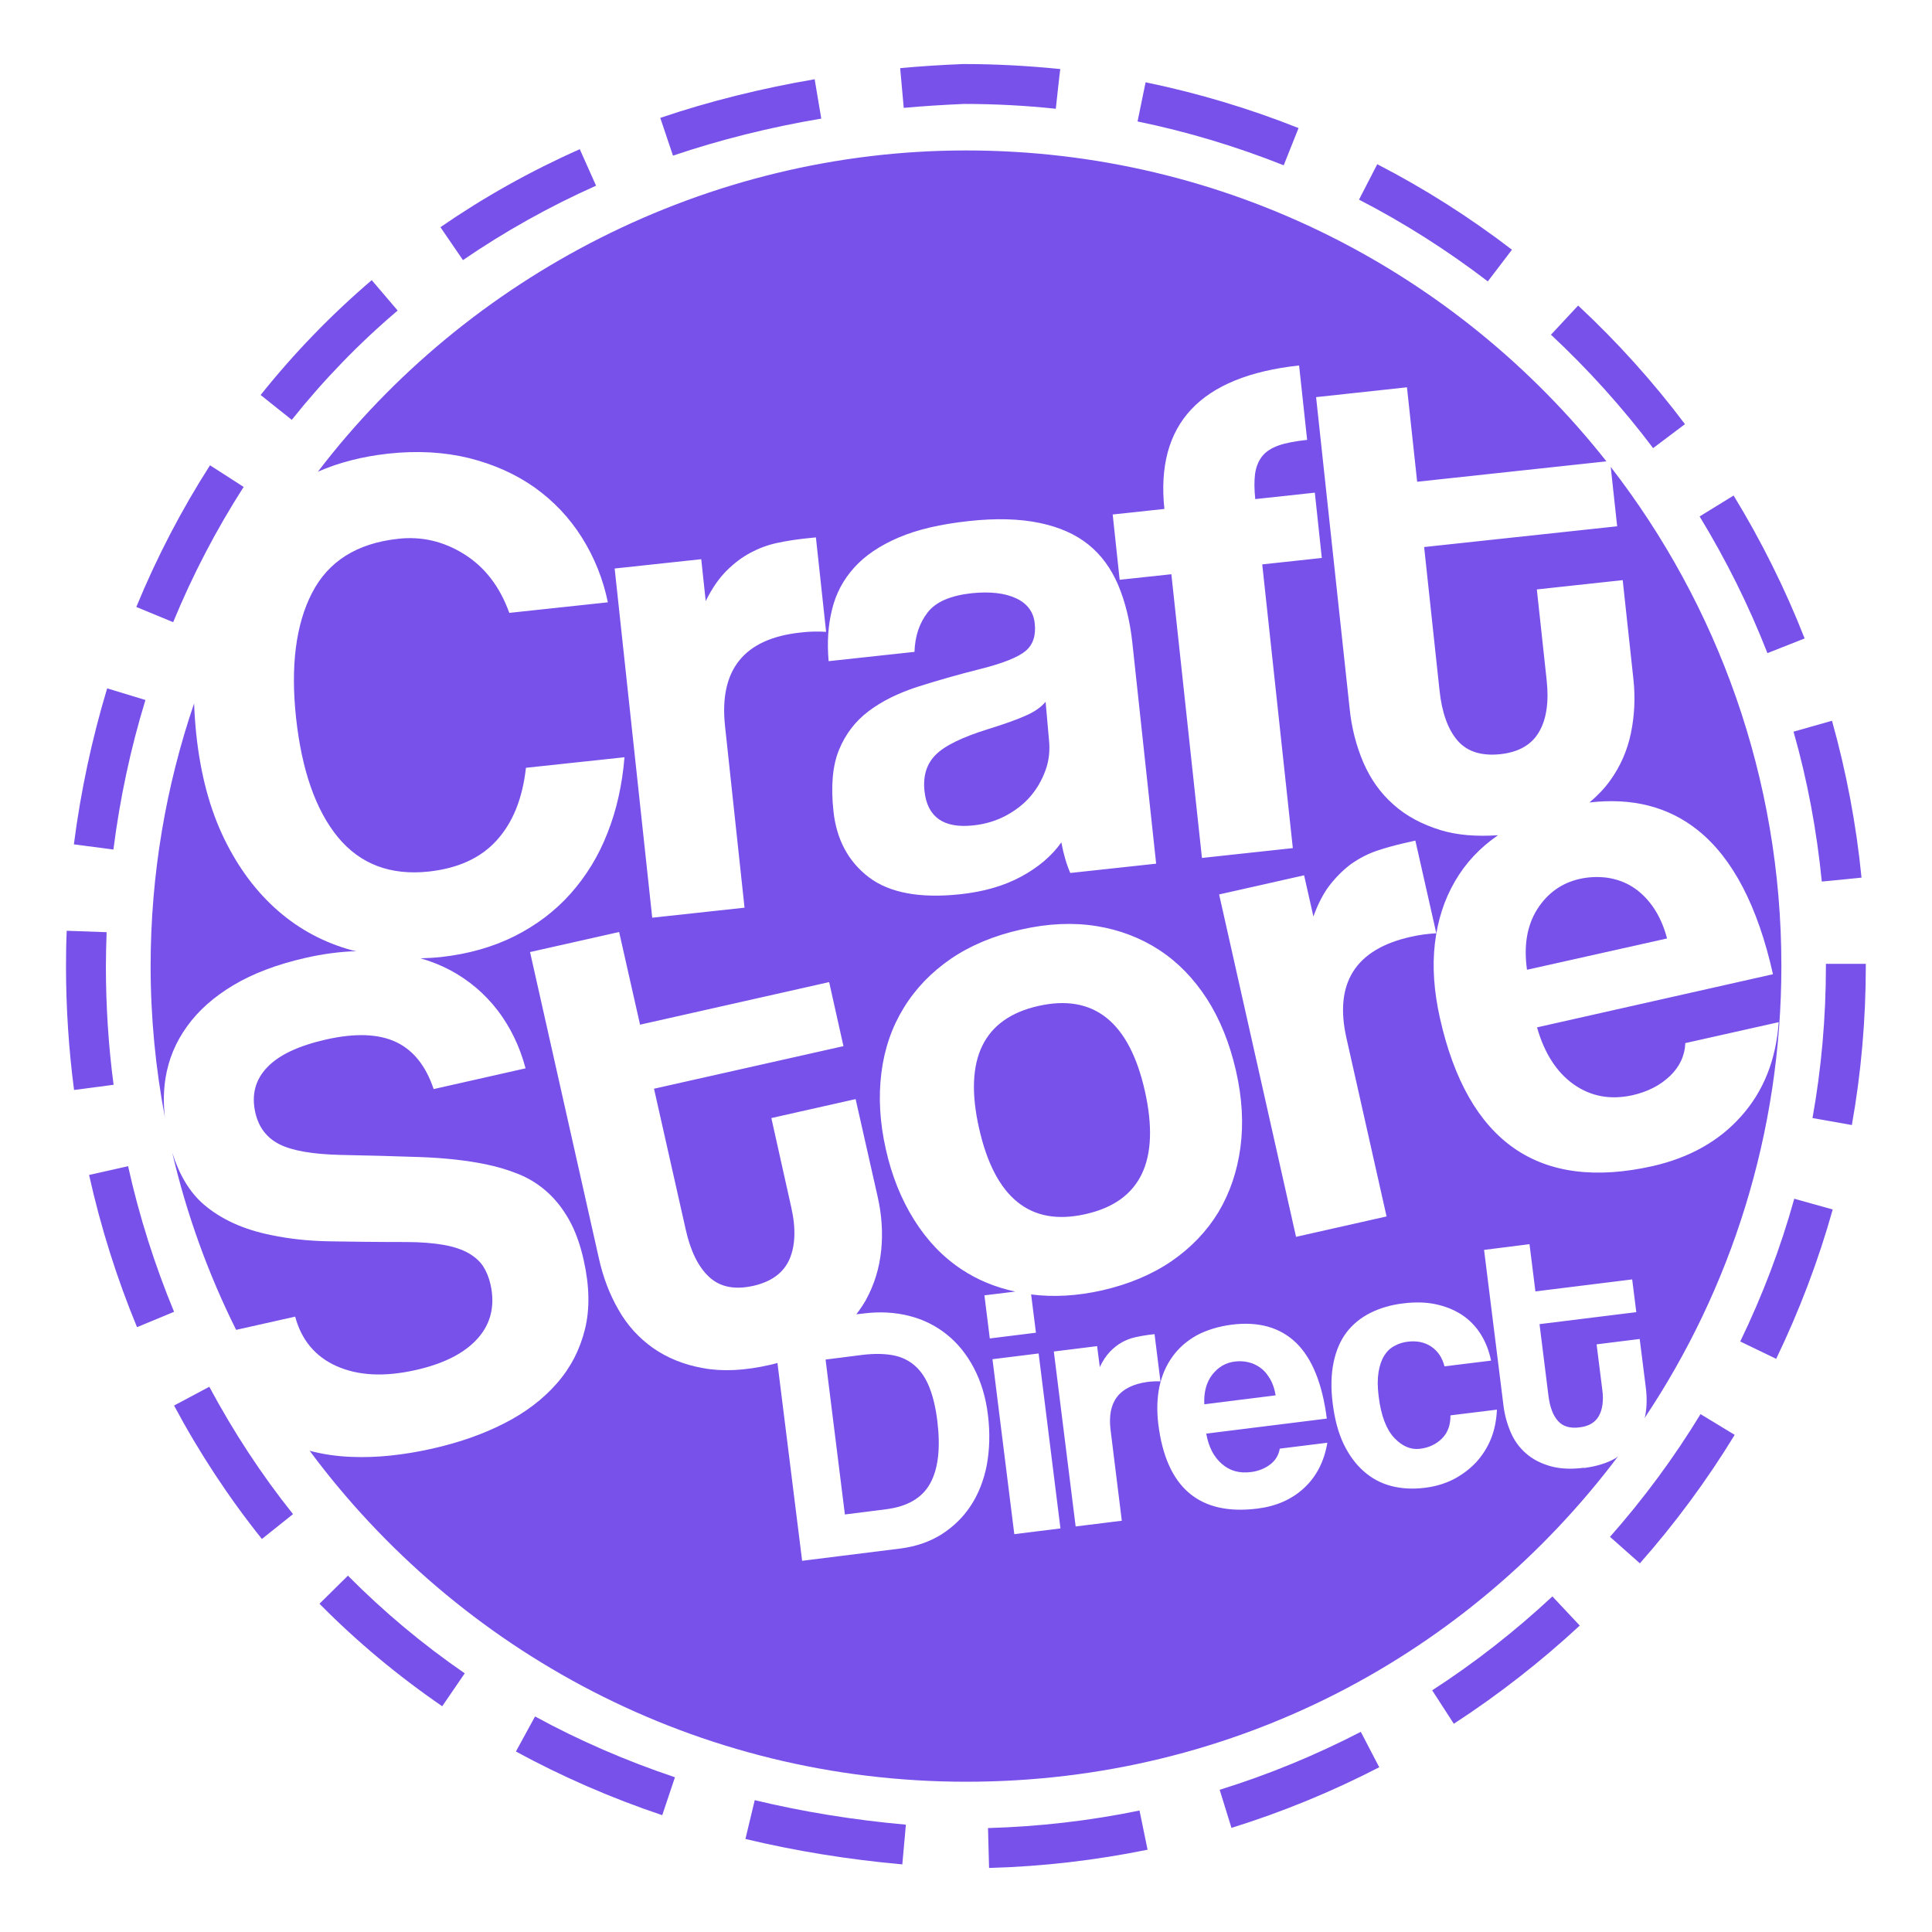
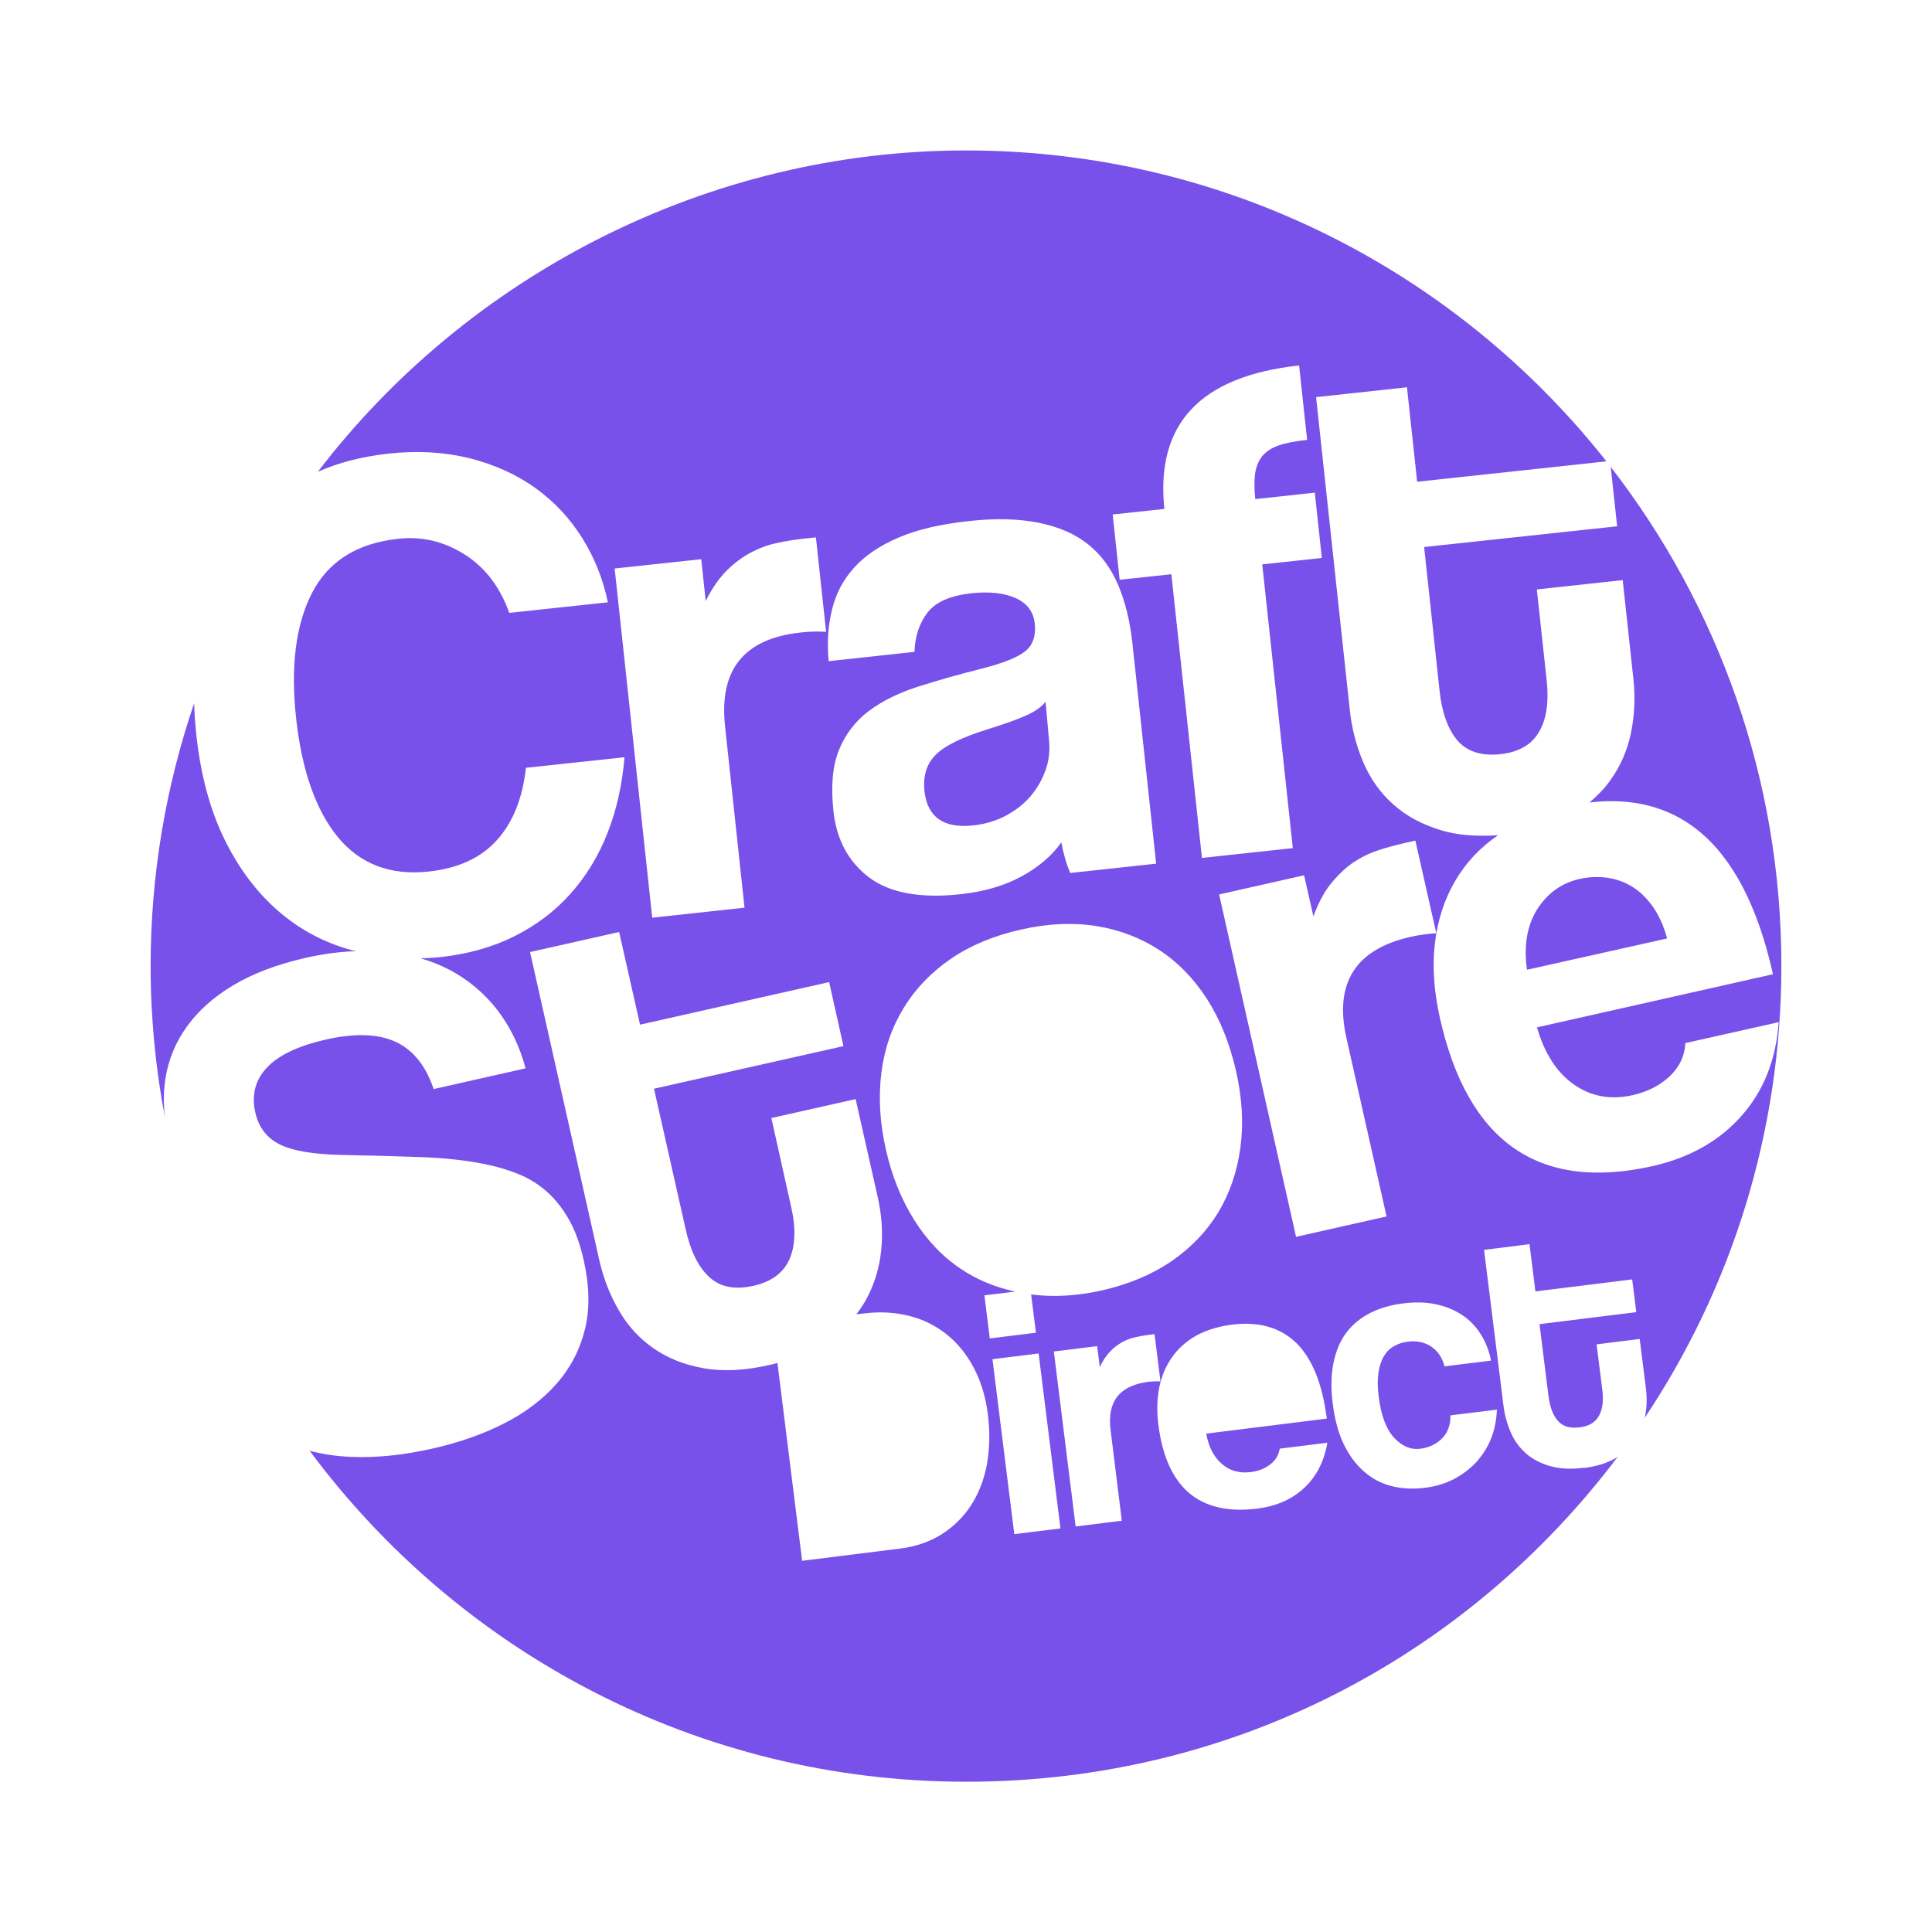
<svg xmlns="http://www.w3.org/2000/svg" id="Layer_1" viewBox="0 0 1080 1080">
  <defs>
    <style>.cls-1{fill:#7851ea;}</style>
  </defs>
-   <path class="cls-1" d="M552.9,1044.2l-.6-22.3c28.5-.8,57-4.1,84.7-9.8l4.5,21.9c-29,5.9-58.8,9.4-88.6,10.2h0Zm-48.5-2c-30.2-2.7-59.7-7.5-87.7-14.2l5.2-21.7c27,6.5,55.4,11.1,84.5,13.7l-2,22.2h0Zm184-20.4l-6.6-21.3c27.1-8.4,53.6-19.3,78.9-32.4l10.3,19.8c-26.5,13.7-54.3,25.1-82.6,33.9h0Zm-318.2-7.1c-28.6-9.6-56.1-21.6-81.8-35.6l10.7-19.6c24.5,13.4,50.8,24.8,78.2,34l-7.1,21.2Zm442.5-51.1l-12.1-18.7c23.8-15.4,46.4-33.1,67.2-52.5l15.3,16.3c-21.8,20.2-45.5,38.7-70.4,54.9Zm-565.5-9.8c-24.6-16.9-47.7-36.1-68.6-57.3l15.9-15.7c19.9,20.1,41.9,38.5,65.3,54.6l-12.6,18.4Zm669.5-79.9l-16.7-14.8c18.8-21.3,35.9-44.4,50.6-68.6l19.1,11.6c-15.5,25.4-33.3,49.5-53,71.8h0Zm-770.3-13.6c-18.5-23.1-35-48.2-49.1-74.6l19.7-10.5c13.5,25.2,29.2,49.2,46.8,71.2l-17.4,13.9Zm846.5-100.7l-20.1-9.7c12.4-25.6,22.6-52.4,30.2-79.8l21.5,6c-8,28.6-18.7,56.7-31.6,83.5h0Zm-916.3-17.7c-11.3-27.3-20.3-55.9-26.8-85.1l21.8-4.9c6.2,28,14.9,55.3,25.7,81.4l-20.7,8.6Zm958.6-113l-22-3.9c5-27.8,7.5-56.4,7.5-85v-1.2h22.3v1.2c0,29.9-2.6,59.8-7.8,88.9h0Zm-993.8-19.6c-3-22.9-4.5-46.1-4.5-69.2,0-6.5,.1-13.2,.4-19.8l22.3,.8c-.2,6.3-.4,12.7-.4,19,0,22.1,1.4,44.4,4.3,66.3l-22.1,2.9h0Zm977-116.5c-2.8-28.3-8-56.5-15.8-83.8l21.5-6.1c8,28.6,13.6,58.1,16.5,87.7l-22.2,2.2h0ZM63.4,474.9l-22.1-2.9c3.8-29.6,10.1-59,18.6-87.2l21.4,6.5c-8.3,27.1-14.3,55.2-17.9,83.6Zm924.6-109.8c-10.3-26.4-23.1-52.1-37.9-76.4l19-11.7c15.5,25.4,28.9,52.3,39.7,79.9l-20.8,8.2h0Zm-891.2-17.3l-20.6-8.5c11.4-27.7,25.3-54.4,41.2-79.2l18.8,12.1c-15.2,23.7-28.5,49.1-39.4,75.6Zm827.3-97.3c-17.1-22.7-36.3-44-57.1-63.4l15.2-16.3c21.8,20.3,41.9,42.6,59.7,66.3l-17.8,13.4h0Zm-761-15.8l-17.4-13.9c18.6-23.3,39.5-44.9,62.1-64.2l14.5,17c-21.6,18.3-41.5,38.9-59.2,61.1Zm668.6-77.4c-22.6-17.3-46.8-32.7-72-45.7l10.2-19.8c26.4,13.6,51.7,29.7,75.3,47.8l-13.5,17.7h0Zm-572.9-11.9l-12.6-18.4c24.2-16.7,50.4-31.4,77.9-43.6l9.1,20.4c-26.2,11.7-51.2,25.7-74.4,41.6h0Zm458.8-53c-26.4-10.5-53.9-18.8-81.7-24.5l4.5-21.9c29.1,6,57.9,14.6,85.5,25.6l-8.3,20.8h0Zm-341.4-5.4l-7.1-21.1c27.4-9.3,56.5-16.5,86.3-21.6l3.7,22c-28.6,4.8-56.5,11.8-82.9,20.7h0Zm214-26.2c-16.9-1.8-34.2-2.7-51.3-2.7-11.4,.5-22.7,1.2-33.7,2.2l-2-22.2c11.5-1.1,23.3-1.8,35.1-2.3h.5c18,0,36.1,1,53.9,2.8-.1,0-2.5,22.2-2.5,22.2Z" />
  <g>
-     <path class="cls-1" d="M606.8,678.7c30.9-6.9,41.9-29.9,33.2-68.8-8.7-38.6-28.5-54.5-59.4-47.6s-42,29.8-33.3,68.4c8.8,39,28.6,55,59.5,48h0Z" />
-     <path class="cls-1" d="M519.6,775.7c-2-5.1-4.7-9.2-8.1-12.2s-7.5-5-12.3-5.9-10.6-1-17.2-.2l-20.5,2.6,10.8,86.6,22.9-2.9c12-1.5,20.3-6.3,24.8-14.5s5.8-19.7,4-34.7c-.9-7.4-2.4-13.7-4.4-18.8h0Z" />
    <path class="cls-1" d="M931.9,524.6c-1.8-6.9-4.5-12.8-7.9-17.7-3.4-4.8-7.3-8.6-11.7-11.3-4.4-2.7-9.2-4.3-14.2-5-5-.6-10-.4-15,.7-10.1,2.3-18,7.9-23.8,17-5.7,9.1-7.6,20.3-5.7,33.8l78.3-17.5h0Z" />
-     <path class="cls-1" d="M710,770.9c-1.5-2.6-3.2-4.7-5.3-6.2-2.1-1.6-4.4-2.6-6.8-3.2-2.5-.6-5-.7-7.5-.4-5.2,.6-9.4,3.1-12.7,7.3s-4.8,9.8-4.5,16.6l39.9-5c-.6-3.5-1.6-6.6-3.1-9.1h0Z" />
-     <path class="cls-1" d="M188.2,763.7c12,5.3,26.6,6.1,44,2.2,16.1-3.6,27.7-9.6,35-17.9,7.3-8.3,9.6-18.3,7-30-.9-3.9-2.3-7.3-4.1-10.1s-4.6-5.3-8.2-7.4c-3.6-2-8.2-3.6-13.9-4.6s-12.8-1.6-21.2-1.6c-16.9,0-31.2-.2-42.8-.4-11.7-.2-22.5-1.4-32.5-3.5-15.4-3.1-27.9-8.8-37.6-17.1-7.9-6.8-13.7-16.6-17.6-28.9,8.1,34.7,20.2,67.9,35.7,99l33-7.4c3.5,13.1,11.3,22.4,23.2,27.7h0Z" />
    <path class="cls-1" d="M552.3,407.6c-14.5,4.5-24.3,9.3-29.3,14.4-5.1,5.1-7.1,11.9-6.2,20.3,1.6,14.5,10.7,20.9,27.3,19.1,6.6-.7,12.6-2.5,18.1-5.4,5.4-2.9,10-6.4,13.7-10.7,3.7-4.3,6.5-9.1,8.5-14.6,2-5.4,2.6-11.1,2-16.9l-1.9-21.5c-2.4,2.9-6,5.5-10.8,7.6-5,2.3-12.1,4.8-21.4,7.7h0Z" />
    <path class="cls-1" d="M92.5,602.8c1.7-10.6,5.7-20.3,12.1-29.1,6.3-8.8,15-16.5,25.9-23,10.9-6.5,24.3-11.6,40.1-15.2,10-2.3,19.5-3.5,28.5-3.8-.7-.2-1.3-.3-2-.4-15.6-4.2-29.4-11.5-41.5-22s-22.2-23.9-30.2-40.3-13.3-35.9-15.7-58.7c-.6-5.9-1-11.6-1.2-17.1-15.7,46.1-24.3,95.5-24.3,146.9,0,28.9,2.8,57.2,8,84.6-.9-7.5-.8-14.8,.3-21.9h0Z" />
    <path class="cls-1" d="M885.4,820.5c-7.1,.9-13.4,.6-18.7-.9s-9.8-3.8-13.5-7-6.6-7.1-8.6-11.7c-2-4.6-3.4-9.5-4.1-14.8l-10.9-87.4,25.4-3.2,3.3,26.4,54.1-6.7,2.3,18.3-54.1,6.7,5,40.1c.8,6.2,2.5,10.9,5.3,14,2.7,3.1,6.8,4.3,12.1,3.6,5.2-.6,8.8-2.8,10.8-6.4,2-3.6,2.7-8.5,1.9-14.6l-3.2-25.4,24.1-3,3.5,27.8c.6,5.2,.5,10.2-.4,15.1-.1,.5-.3,1-.5,1.5,48.4-72.4,76.6-159.4,76.6-253,0-105.1-35.7-201.8-95.4-278.9l3.6,33.2-107.9,11.6,8.6,80.1c1.3,12.4,4.7,21.8,10,28s13.3,8.8,23.9,7.7c10.3-1.1,17.5-5.2,21.7-12.4,4.2-7.1,5.6-16.8,4.3-28.9l-5.5-50.8,48-5.2,6,55.5c1.1,10.3,.6,20.3-1.4,30s-5.9,18.6-11.6,26.5c-3.2,4.5-7.2,8.6-11.6,12.3,23.8-2.8,44.1,2.3,60.6,15.5,19.4,15.5,33.5,42.4,42,80.5l-131.9,29.7c4.1,14.4,10.9,25,20.4,31.8,9.6,6.8,20.6,8.9,33.1,6.1,8.3-1.9,15.2-5.4,20.7-10.6,5.5-5.2,8.4-11.4,8.7-18.5l52.2-11.7c-1.5,21.1-8.5,38.6-20.9,52.5-12.4,14-28.9,23.2-49.3,27.9-63.8,14.4-103.6-13.2-119.2-82.8-3.3-14.8-4.3-28.6-2.8-41.5s5.2-24.5,11.2-34.8c5.9-10.2,13.9-18.8,24.1-25.8-12,.8-22.7,0-31.9-2.8-10.5-3.2-19.4-7.9-26.6-14.4-7.3-6.4-12.8-14.3-16.8-23.5-3.9-9.2-6.5-19.1-7.6-29.7l-18.8-174.5,50.8-5.5,5.7,52.8,105.8-11.4c-83.5-105.8-212.8-173.8-358-173.8s-279,70.5-362.3,179.6c11.8-5.2,24.9-8.5,39.2-10.1,16.4-1.8,31.5-.9,45.4,2.5,13.9,3.5,26.1,9,36.7,16.5,10.6,7.6,19.3,16.8,26.3,27.9,6.9,11,11.8,23.1,14.5,36.2l-55.1,5.9c-5.3-14.7-13.7-25.6-25.2-32.8-11.5-7.2-23.8-10.1-37-8.6-23,2.5-39,12.6-48.1,30.3s-12,41-8.9,69.8c3.2,29.3,11,51.6,23.4,66.7,12.5,15.1,29.4,21.5,50.8,19.2,16.4-1.8,29.1-7.6,38-17.5,9-9.9,14.4-23.4,16.3-40.5l55.1-5.9c-1.3,15.4-4.4,29.5-9.5,42.3-5,12.9-11.9,24.1-20.6,33.9s-19.2,17.7-31.3,23.8c-12.2,6.1-25.9,10-41.3,11.7-3.8,.4-7.6,.6-11.3,.7,6,1.7,11.6,4,16.7,6.7,10.4,5.6,19.1,13,26.3,22.3,7.1,9.3,12.4,20.1,15.7,32.5l-51.4,11.6c-4.3-12.9-11.3-21.7-21-26.3-9.8-4.6-22.8-5.1-39.2-1.4-15.3,3.5-26.3,8.6-32.9,15.6-6.6,6.9-8.8,15.3-6.6,25.2,1.9,8.3,6.4,14.2,13.6,17.8,7.2,3.6,18.5,5.5,33.8,5.9,15.6,.3,30.5,.7,44.6,1.2,14.1,.5,26.5,1.9,37.1,4.1,6.3,1.3,12.3,3.1,18,5.4s10.9,5.5,15.6,9.6,8.9,9.3,12.5,15.6,6.4,14,8.4,23c3.2,14.3,3.5,27.1,.7,38.5s-8,21.5-15.7,30.3-17.5,16.3-29.3,22.3c-11.9,6.1-25.3,10.8-40.4,14.2-16.1,3.6-31.1,5.2-45.2,4.6-8.3-.3-16-1.5-23.3-3.4,83.2,112.1,216.6,185,367,185s281.2-71.4,364.4-181.9c-.5,.3-.9,.8-1.5,1.1-4.7,2.7-10.5,4.5-17.4,5.4l-.2-.1Zm-129.6-337.9c4.4-3,8.9-5.3,13.8-7,4.8-1.6,9.8-3,15-4.2l6.6-1.5,11.7,51.8c-4.8,.3-9.6,.9-14.3,2-30.9,6.9-42.9,25.9-35.9,56.7l22.4,99.6-50.6,11.4-43-191.4,47.5-10.7,5.2,23c2.7-7.4,5.9-13.5,9.6-18.1,3.7-4.6,7.7-8.5,12-11.6h0Zm-29.6-278.3l4.5,41.6c-6.6,.7-11.9,1.7-15.9,3.1-4,1.4-7.1,3.4-9.2,6s-3.4,5.9-4,9.8c-.5,3.9-.5,8.7,.1,14.2l33.3-3.6,3.9,36.5-33.3,3.6,17.1,158.6-50.8,5.5-17.1-158.6-28.9,3.1-3.9-36.5,28.9-3.1c-5-47.5,20-74.2,75.3-80.2h0Zm-261.1,136.5c2.1-8.8,6.2-16.6,12.3-23.4,6.1-6.8,14.4-12.4,24.9-16.9s23.5-7.5,39.1-9.2c15.3-1.7,28.5-1.3,39.6,1s20.2,6.3,27.4,12.1c7.2,5.8,12.7,13.3,16.7,22.7,3.9,9.3,6.6,20.1,7.9,32.3l13.3,123.4-48,5.2c-2.1-4.8-3.8-10.6-5-17.1-5.3,7.5-12.8,13.9-22.4,19.1-9.6,5.2-21,8.5-34.2,9.9-22.5,2.4-39.5-.8-51-9.5-11.5-8.8-18.1-21.1-19.8-37-1.5-14-.5-25.4,3.1-34.2,3.6-8.8,9.1-16,16.5-21.6s16.5-10.1,27.2-13.6c10.7-3.4,22.5-6.8,35.2-10,12.8-3.2,21.2-6.6,25.4-10.1s5.9-8.7,5.1-15.6c-.7-6.3-4.2-11-10.5-13.9s-14.5-3.8-24.6-2.8c-11.9,1.3-20.1,4.8-24.7,10.7s-7.1,13.2-7.4,22.1l-48,5.2c-.9-10.6-.3-20,1.9-28.8h0Zm-121.5-23l48.4-5.2,2.5,23.4c3.5-7.1,7.4-12.7,11.6-16.9,4.2-4.2,8.7-7.6,13.4-10.1,4.7-2.5,9.5-4.3,14.5-5.4s10.1-1.9,15.4-2.5l6.7-.7,5.7,52.8c-4.8-.3-9.6-.2-14.4,.4-31.5,3.4-45.5,20.8-42.1,52.3l10.9,101.5-51.6,5.6-21-195.2h0Zm208,501.3c-1.7,8.6-4.7,16.2-9,22.7s-9.8,11.8-16.4,16c-6.6,4.1-14.2,6.7-22.6,7.8l-55.2,6.9-13.8-110.6c-1.4,.4-2.8,.8-4.3,1.1-14,3.2-26.4,3.8-37.2,1.8-10.8-1.9-20.1-5.7-28.1-11.3-7.9-5.6-14.4-12.7-19.3-21.4-5-8.7-8.6-18.2-10.9-28.6l-38.5-171.3,49.8-11.2,11.7,51.8,105.7-23.8,8,35.8-105.9,23.8,17.7,78.6c2.7,12.2,7.1,21.1,13.2,26.7s14.2,7.2,24.6,4.9c10.1-2.3,16.8-7.2,20.2-14.8,3.3-7.6,3.7-17.3,1-29.2l-11.1-49.8,47.1-10.6,12.3,54.5c2.3,10.1,3,20.1,2,30s-3.8,19.1-8.5,27.7c-1.6,2.8-3.4,5.5-5.4,8.1l4.4-.5c8.9-1.1,17.3-.6,25.2,1.4,7.9,2,14.9,5.5,21,10.4,6.1,4.9,11.1,11.1,15.1,18.7,4,7.6,6.7,16.4,7.9,26.5,1.2,9.9,.9,19.3-.7,27.9h0Zm-1.3-95l17.2-2.1c-11.1-2.4-21.1-6.5-30.1-12.5-10.4-6.9-19.2-16.1-26.4-27.6-7.2-11.5-12.5-24.6-15.8-39.4-3.4-15-4.2-29.3-2.5-42.8s5.9-25.6,12.5-36.3c6.6-10.8,15.4-19.9,26.3-27.4,11-7.5,24.1-13,39.4-16.4,15-3.4,29.1-4,42.1-1.9s24.7,6.6,35.1,13.4c10.4,6.8,19.2,15.9,26.6,27.3,7.3,11.4,12.7,24.8,16.2,40.1s4.3,29.6,2.5,43c-1.8,13.3-5.9,25.4-12.3,36.1-6.5,10.7-15.2,19.8-26.2,27.4-11,7.5-23.9,12.9-38.7,16.3-14.2,3.2-27.5,3.9-39.8,2.3l2.7,21.4-25.8,3.2-3-24.1h0Zm16.7,133.5l-12.2-97.8,25.8-3.2,12.2,97.8-25.8,3.2Zm53.8-58.4l6.3,50.9-25.8,3.2-12.2-97.8,24.2-3,1.5,11.7c1.7-3.6,3.6-6.4,5.7-8.6s4.3-3.9,6.6-5.2,4.7-2.2,7.2-2.8,5-1,7.7-1.4l3.4-.4,3.3,26.4c-2.4-.1-4.8,0-7.2,.3-15.8,2.2-22.6,11-20.7,26.7h0Zm108.2,32.6c-6.9,6.4-15.6,10.2-26,11.5-32.6,4.1-51.1-11.7-55.5-47.2-.9-7.5-.7-14.5,.6-20.9,1.4-6.4,3.8-12,7.3-16.8,3.5-4.9,8-8.8,13.5-11.9,5.6-3,12.1-5,19.6-6,15.1-1.9,27.1,1.5,36.1,10.2,8.9,8.7,14.6,22.8,17.1,42.3l-67.4,8.4c1.3,7.4,4.2,13,8.7,16.9,4.4,3.9,9.8,5.4,16.2,4.6,4.2-.5,7.9-2,10.9-4.3s4.7-5.3,5.3-8.8l26.6-3.3c-1.8,10.5-6.1,18.9-13,25.3h0Zm104.5-27.6c-2,5-4.8,9.3-8.3,13.2-3.6,3.8-7.8,7-12.6,9.5-4.9,2.5-10.3,4.1-16.2,4.8-6.6,.8-12.8,.5-18.6-1s-10.9-4.2-15.4-8.2c-4.5-3.9-8.3-9.1-11.3-15.3-3-6.3-5-13.8-6.1-22.6-1.1-8.7-.9-16.4,.5-23.1,1.4-6.6,3.8-12.2,7.3-16.8,3.5-4.5,7.9-8.1,13.3-10.8,5.4-2.7,11.5-4.5,18.4-5.3,6.4-.8,12.3-.7,17.7,.4,5.4,1.1,10.3,3,14.7,5.8,4.3,2.8,7.9,6.4,10.7,10.8,2.8,4.4,4.8,9.4,5.9,15l-26,3.2c-1.3-5-3.8-8.6-7.5-11.1-3.7-2.4-8-3.3-12.9-2.7-2.8,.3-5.3,1.1-7.6,2.4-2.3,1.2-4.2,3-5.7,5.4s-2.6,5.5-3.2,9.3c-.6,3.8-.6,8.3,.1,13.6,1.3,10.7,4.3,18.4,8.7,23.1,4.5,4.7,9.2,6.7,14.3,6.1s9.2-2.6,12.4-5.8,4.8-7.5,4.7-12.9l26-3.2c-.3,5.9-1.3,11.2-3.3,16.2h0Z" />
  </g>
</svg>